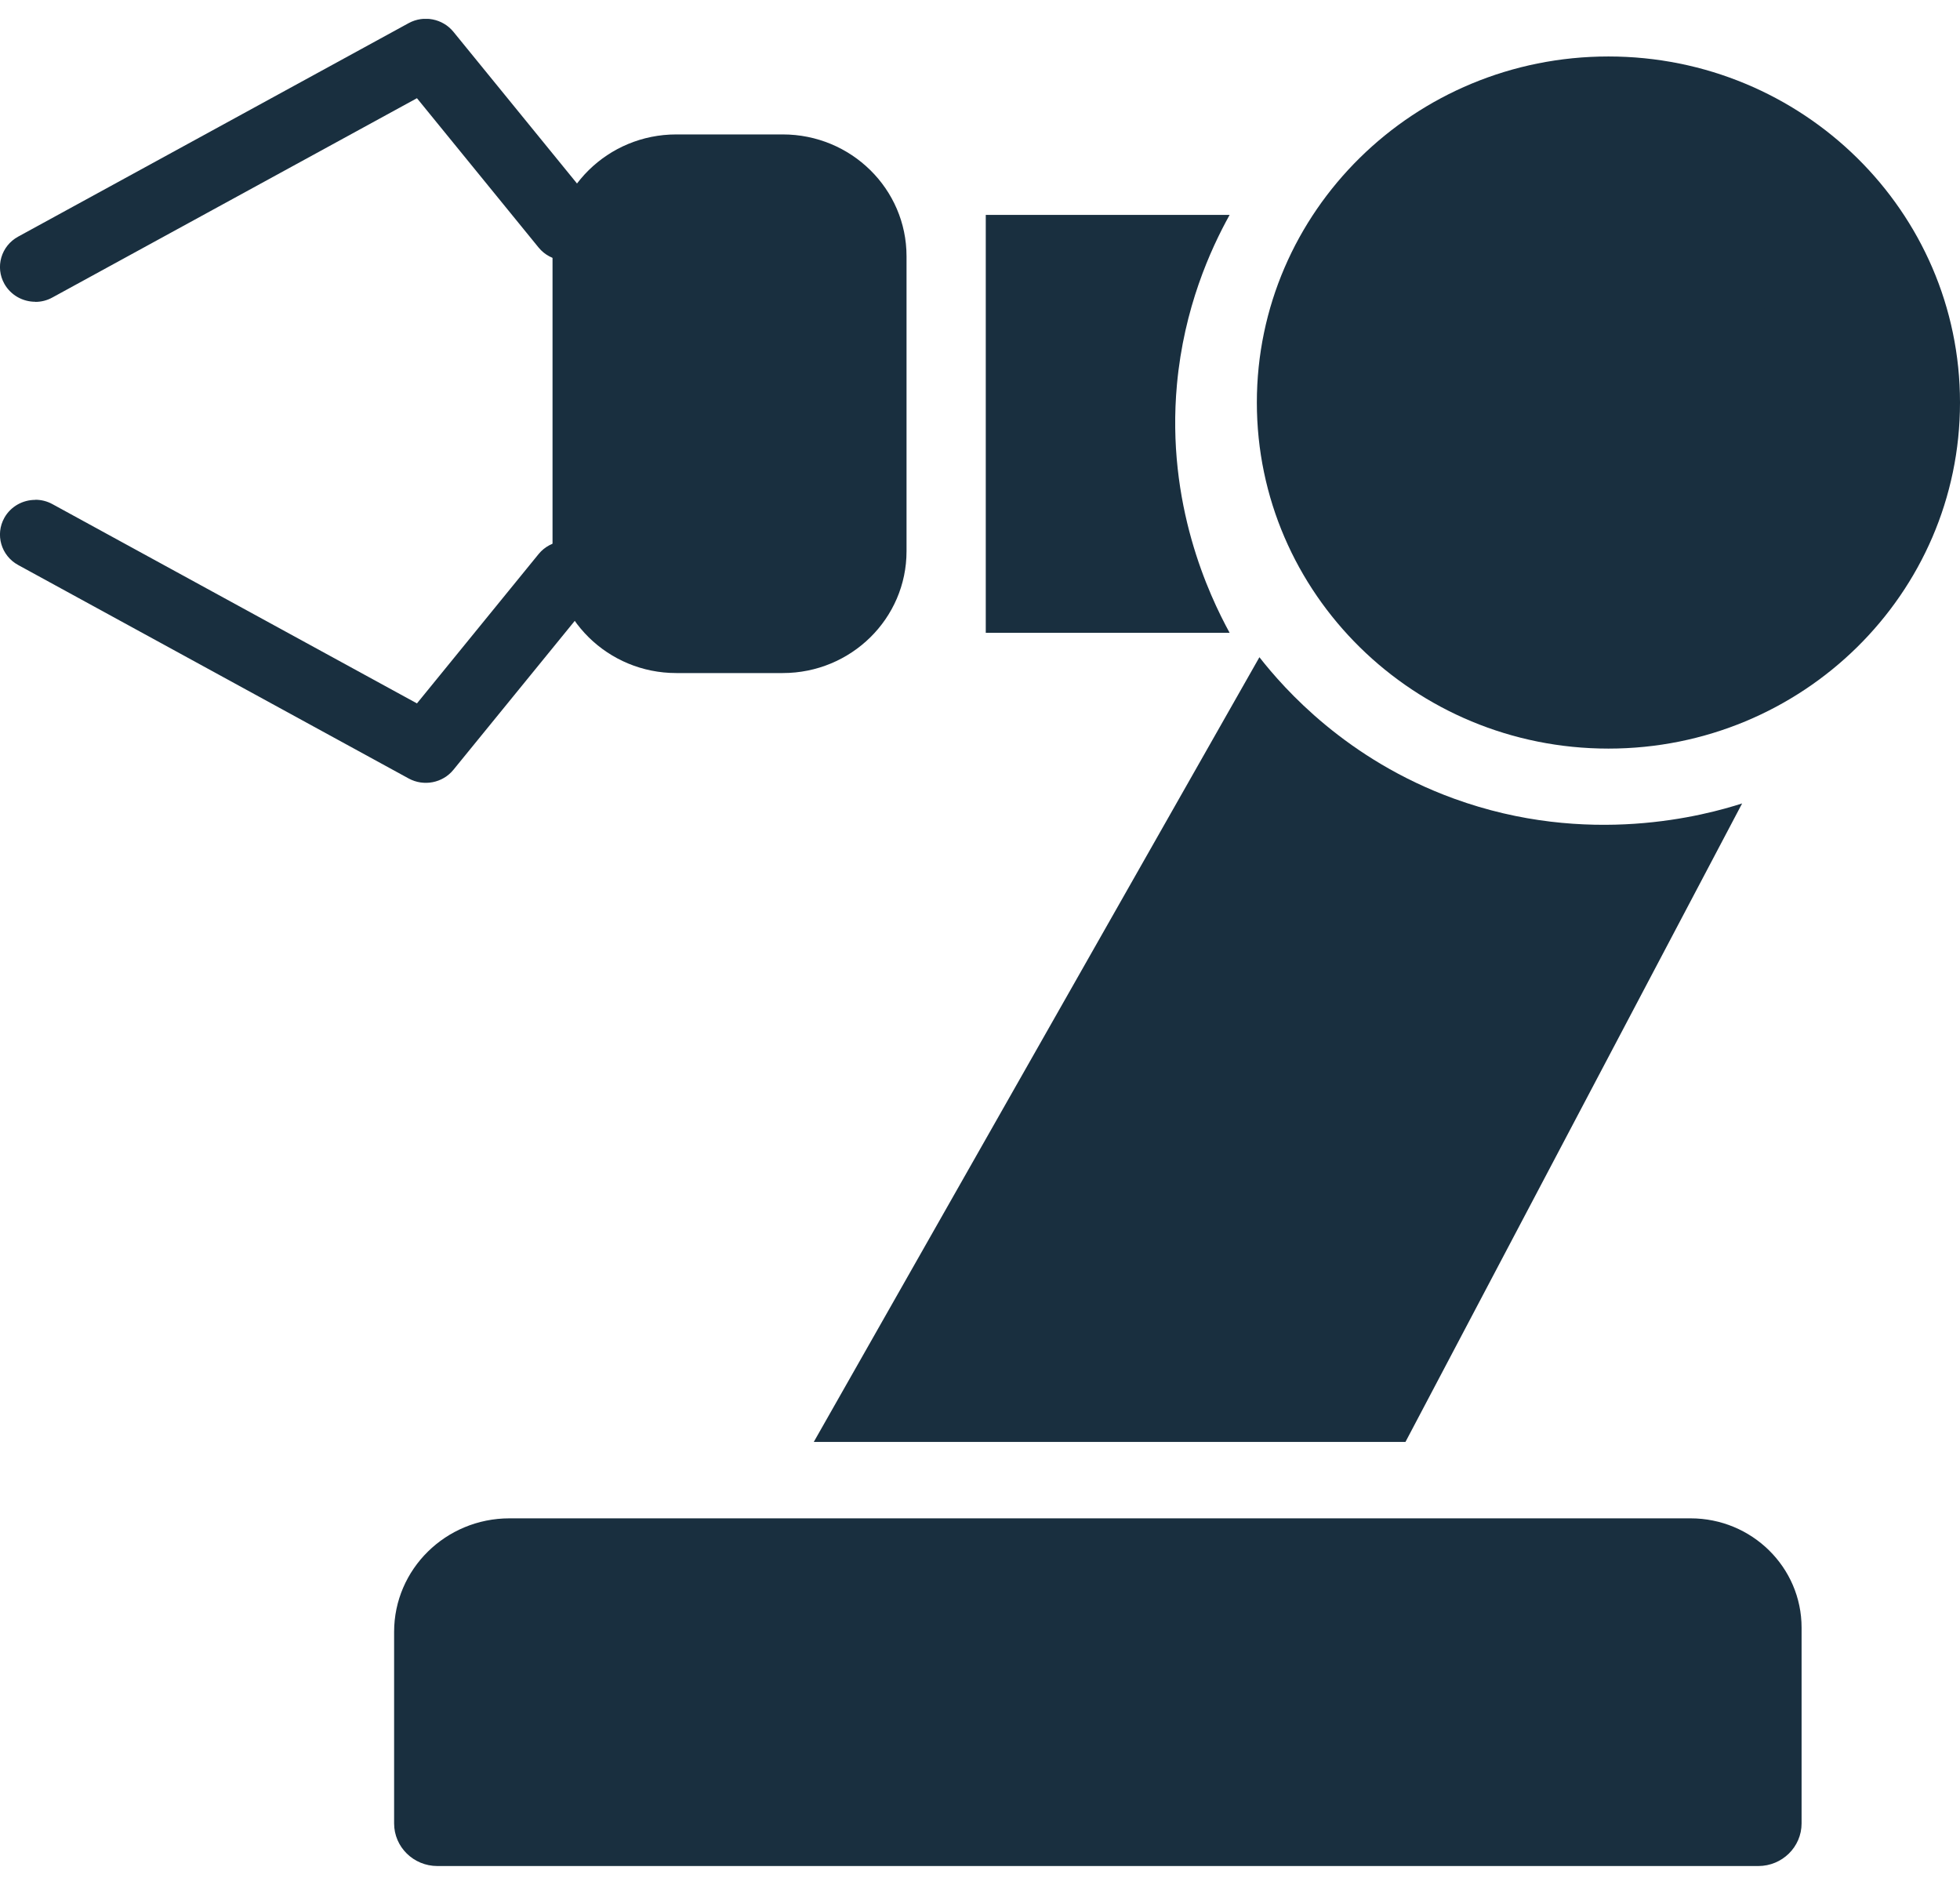
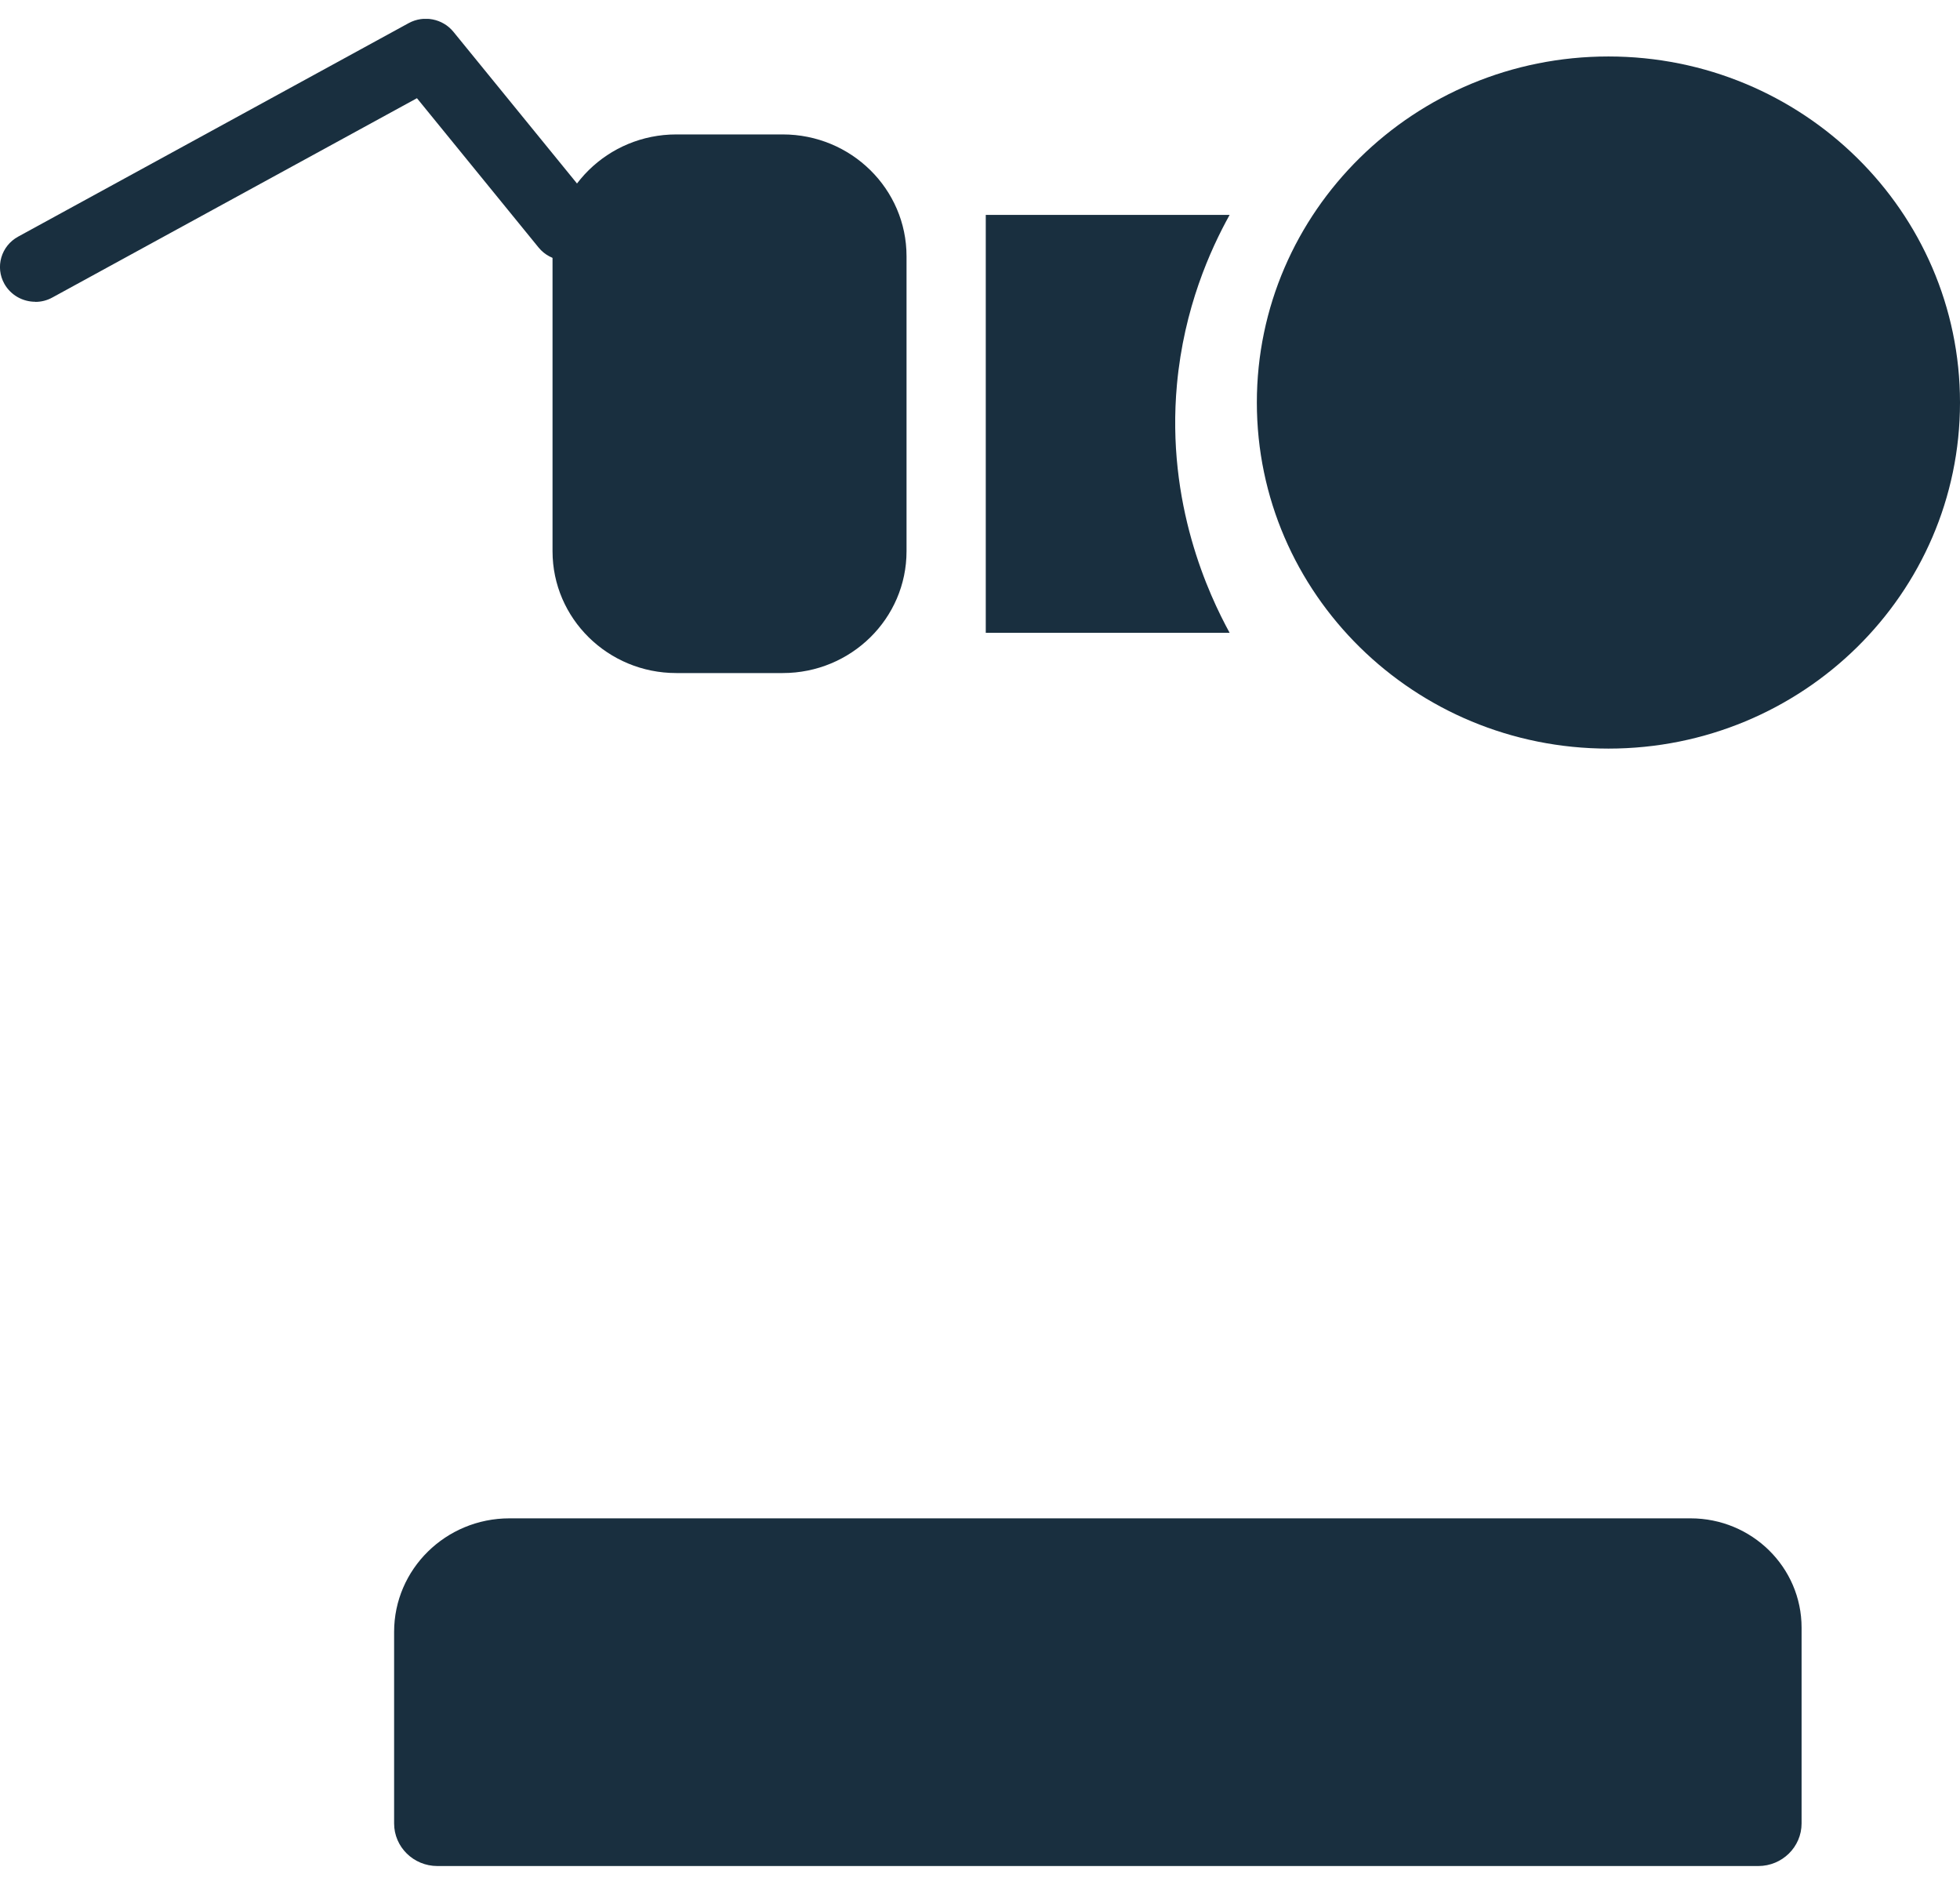
<svg xmlns="http://www.w3.org/2000/svg" width="52" height="50" viewBox="0 0 52 50" fill="none">
  <g clip-path="url(#clip0_401_3472)">
    <path d="M46.647 49.5H11.605C10.97 49.5 10.456 48.994 10.456 48.37V43.289C10.456 41.627 11.825 40.277 13.516 40.277H44.852C46.478 40.277 47.797 41.575 47.797 43.176V48.37C47.797 48.994 47.282 49.5 46.648 49.5H46.647Z" fill="#192F3F" />
-     <path d="M46.22 21.312C43.242 26.959 40.264 32.604 37.288 38.25H21.59C25.53 31.311 29.471 24.372 33.413 17.434C34.075 18.278 35.725 20.148 38.569 21.183C42.141 22.484 45.256 21.622 46.222 21.312H46.22Z" fill="#192F3F" />
    <path d="M42.673 19.858C37.521 19.858 33.345 15.748 33.345 10.678C33.345 5.608 37.521 1.498 42.673 1.498C47.824 1.498 52 5.608 52 10.678C52 15.748 47.824 19.858 42.673 19.858Z" fill="#192F3F" />
-     <path d="M42.673 15.462C39.989 15.462 37.812 13.32 37.812 10.678C37.812 8.036 39.989 5.894 42.673 5.894C45.357 5.894 47.533 8.036 47.533 10.678C47.533 13.32 45.357 15.462 42.673 15.462Z" fill="#192F3F" />
+     <path d="M42.673 15.462C39.989 15.462 37.812 13.32 37.812 10.678C45.357 5.894 47.533 8.036 47.533 10.678C47.533 13.32 45.357 15.462 42.673 15.462Z" fill="#192F3F" />
    <path d="M26.153 5.7V16.787H32.623C32.077 15.788 30.935 13.368 31.225 10.2C31.411 8.172 32.111 6.622 32.623 5.7C30.467 5.7 28.31 5.7 26.153 5.7Z" fill="#192F3F" />
    <path d="M17.942 3.566H20.767C22.581 3.566 24.051 5.013 24.051 6.798V14.622C24.051 16.407 22.581 17.854 20.767 17.854H17.942C16.129 17.854 14.659 16.407 14.659 14.622V6.798C14.659 5.013 16.129 3.566 17.942 3.566Z" fill="#192F3F" />
    <path d="M0.937 8.008C1.091 8.008 1.247 7.971 1.391 7.891L11.062 2.605L14.289 6.566C14.613 6.963 15.203 7.027 15.606 6.708C16.01 6.389 16.075 5.809 15.751 5.411L12.029 0.843C11.743 0.493 11.242 0.396 10.843 0.613L0.482 6.277C0.029 6.524 -0.134 7.085 0.117 7.531C0.289 7.834 0.607 8.005 0.937 8.005V8.008Z" fill="#192F3F" />
-     <path d="M0.937 13.257C1.091 13.257 1.247 13.294 1.391 13.373L11.062 18.659L14.289 14.698C14.613 14.301 15.203 14.237 15.606 14.556C16.01 14.876 16.075 15.456 15.751 15.853L12.029 20.421C11.743 20.772 11.242 20.868 10.843 20.651L0.482 14.988C0.029 14.741 -0.134 14.179 0.117 13.733C0.289 13.43 0.607 13.26 0.937 13.26V13.257Z" fill="#192F3F" />
  </g>
  <defs>
    <clipPath id="clip0_401_3472">
      <rect width="52" height="49" fill="white" transform="matrix(-1 0 0 1 52 0.5)" />
    </clipPath>
  </defs>
</svg>